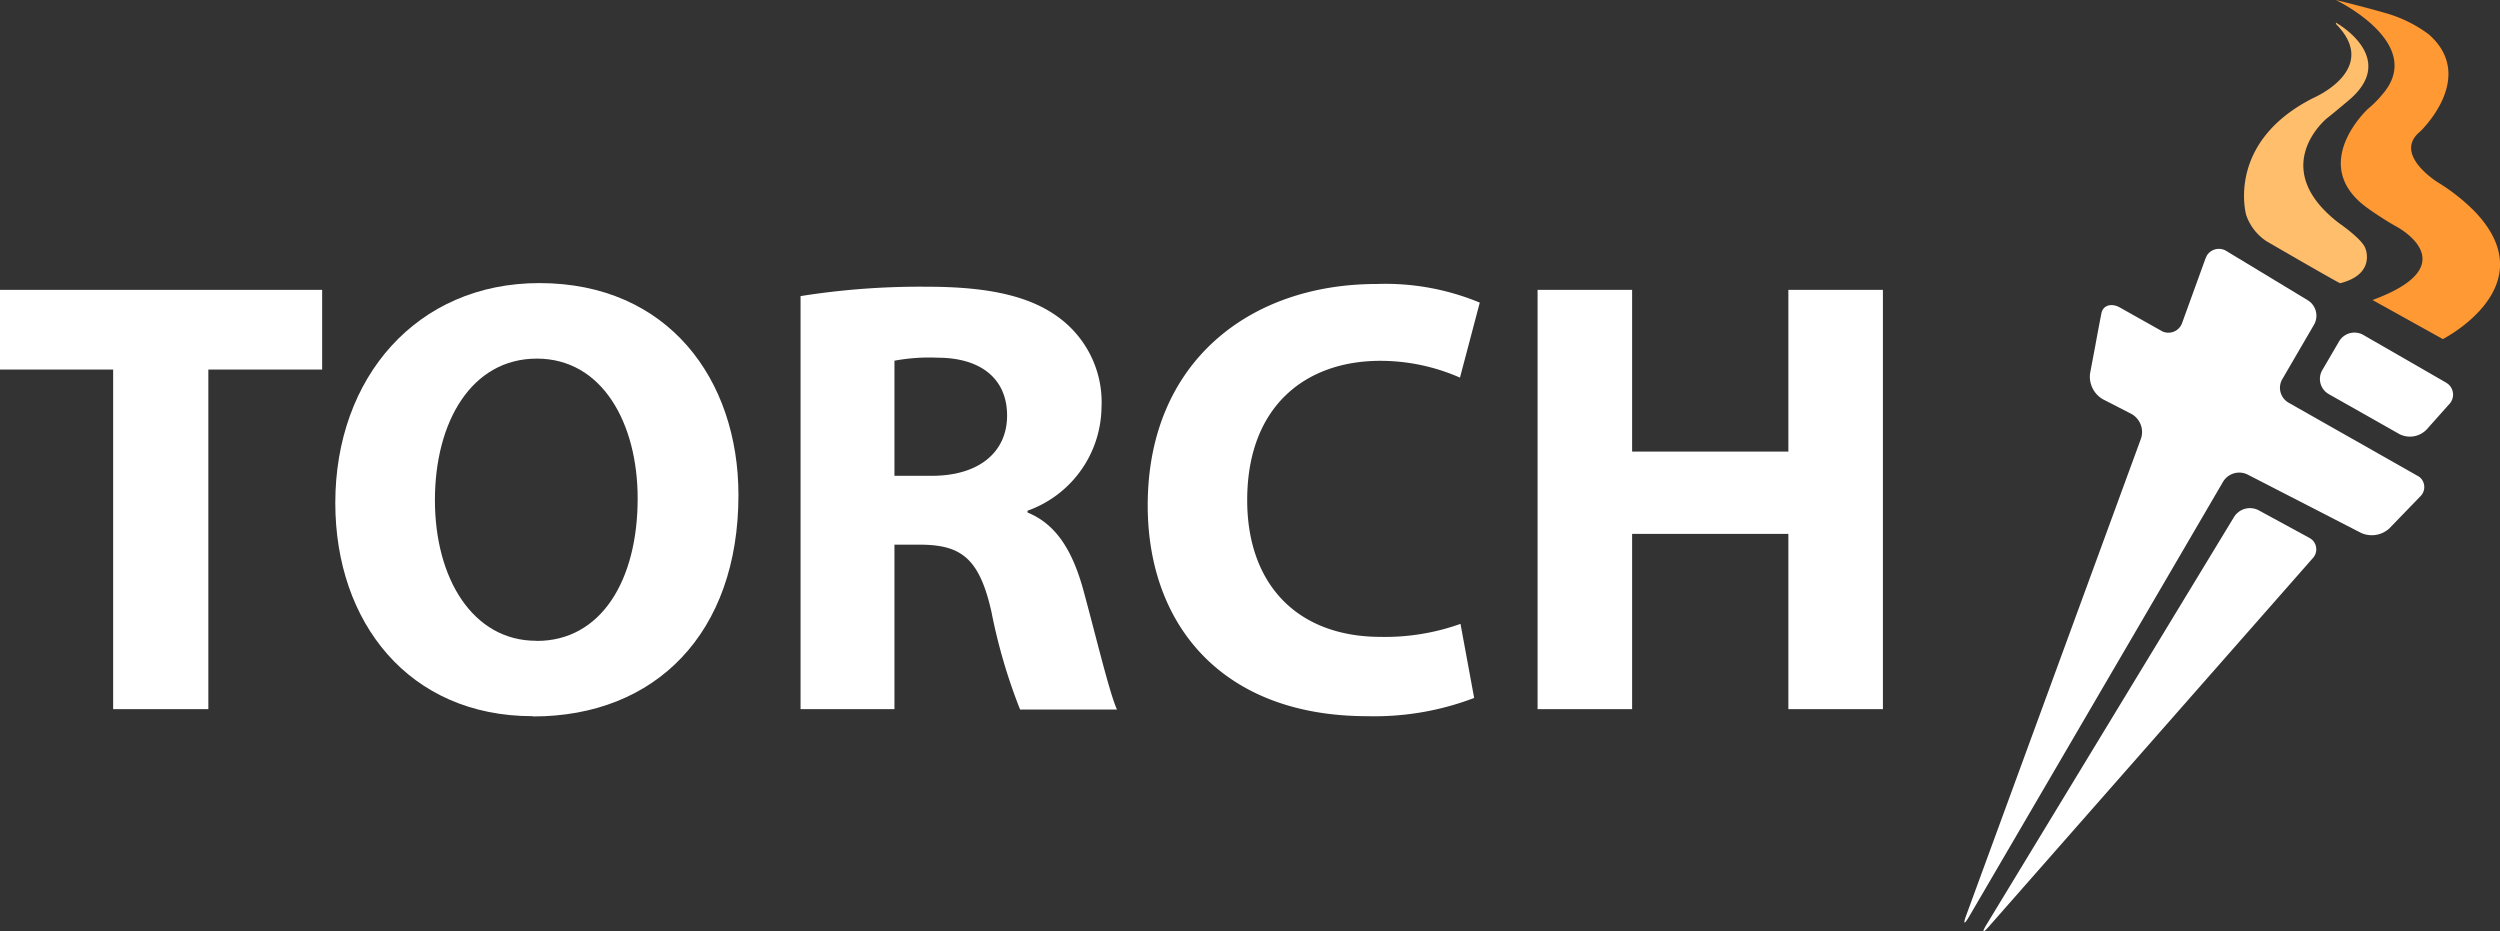
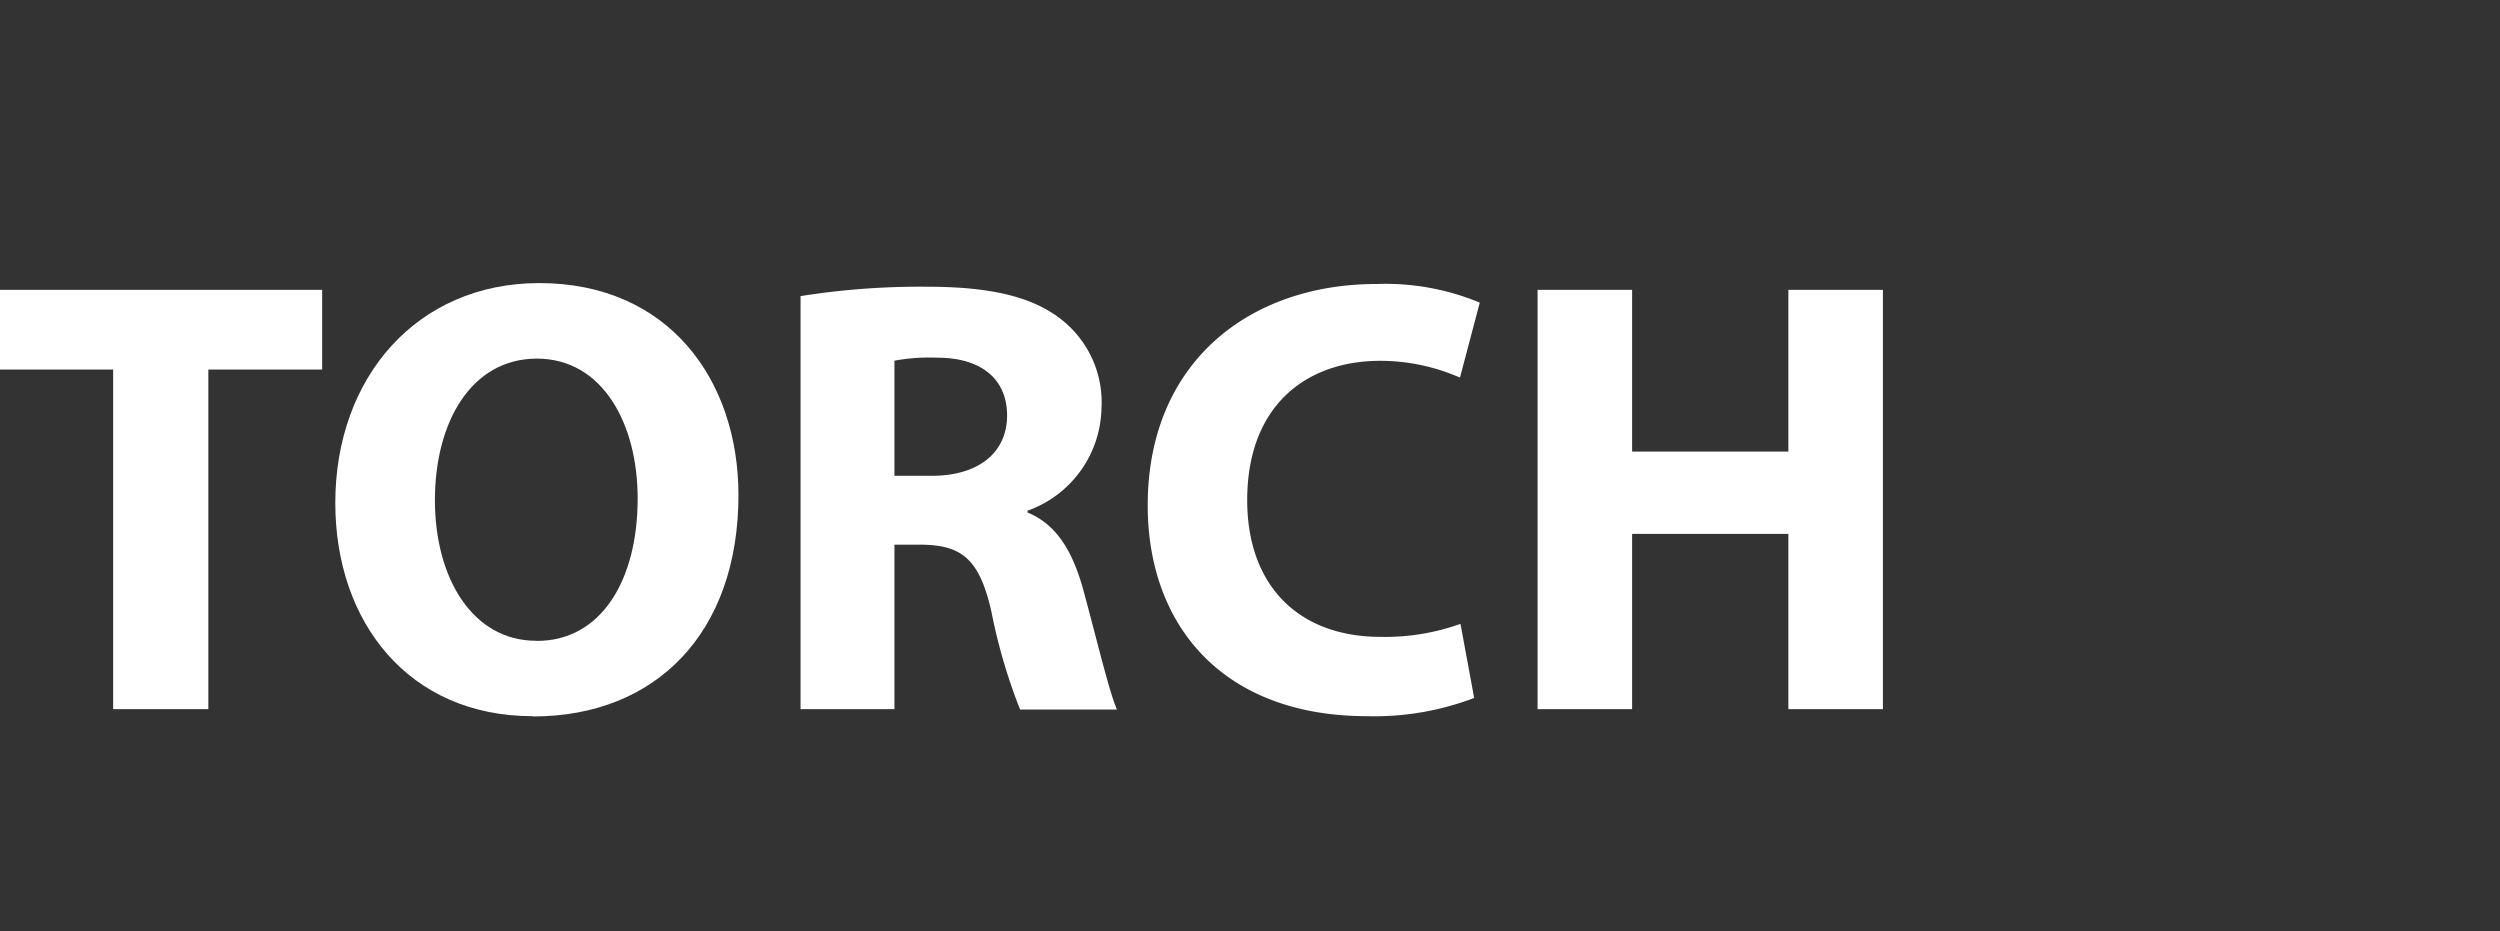
<svg xmlns="http://www.w3.org/2000/svg" id="Layer_1" data-name="Layer 1" viewBox="0 0 191.99 71.52">
  <rect x="0" y="0" width="191.99" height="71.52" fill="#333333" stroke="none" />
  <defs>
    <style>.cls-1{fill:#fff;}.cls-2{fill:#ffbe6c;}.cls-3{fill:#f93;}</style>
  </defs>
  <g id="Group_490" data-name="Group 490">
    <path id="Path_209" data-name="Path 209" class="cls-1" d="M8.69,28.38H0V22.26H24.74v6.12H16V54.46H8.69Z" />
    <path id="Path_210" data-name="Path 210" class="cls-1" d="M40.9,55c-9.51,0-15.15-7.21-15.15-16.38C25.75,29,32,21.74,41.42,21.74c9.89,0,15.29,7.4,15.29,16.28,0,10.6-6.36,17-15.77,17Zm.33-5.78c4.92,0,7.74-4.63,7.74-10.94,0-5.78-2.72-10.74-7.74-10.74S33.4,32.39,33.4,38.41s2.91,10.8,7.78,10.8Z" />
    <path id="Path_211" data-name="Path 211" class="cls-1" d="M61.48,22.74a58.34,58.34,0,0,1,9.7-.72c4.77,0,8.11.72,10.41,2.58a8.08,8.08,0,0,1,3,6.74,8.54,8.54,0,0,1-5.68,7.88v.14c2.24.91,3.48,3,4.3,6,1,3.68,2,7.88,2.57,9.13H78.34a42.69,42.69,0,0,1-2.2-7.5c-.91-4.06-2.29-5.11-5.3-5.16H68.69V54.46H61.48Zm7.21,13.8h2.87c3.63,0,5.78-1.82,5.78-4.63s-2-4.44-5.35-4.44a14.59,14.59,0,0,0-3.3.23Z" />
    <path id="Path_212" data-name="Path 212" class="cls-1" d="M113.21,53.6A21.51,21.51,0,0,1,105,55c-11.13,0-16.86-7-16.86-16.19,0-11,7.83-17,17.57-17a18.89,18.89,0,0,1,7.93,1.43L112.12,29A15.18,15.18,0,0,0,106,27.71c-5.73,0-10.22,3.48-10.22,10.7,0,6.44,3.82,10.5,10.27,10.5a17.18,17.18,0,0,0,6.11-1Z" />
    <path id="Path_213" data-name="Path 213" class="cls-1" d="M125.34,22.26V34.68h12V22.26h7.26v32.2h-7.26V41h-12V54.46h-7.26V22.26Z" />
  </g>
-   <path id="Path_214" data-name="Path 214" class="cls-1" d="M185.84,38.15a1,1,0,0,0,.1-1.39,1.08,1.08,0,0,0-.32-.24l-9.84-5.58a1.32,1.32,0,0,1-.51-1.82h0l2.44-4.19a1.39,1.39,0,0,0-.48-1.87L171,19.29a1.09,1.09,0,0,0-1.5.3h0c-.05.09-.09.18-.13.27l-1.78,4.91a1.12,1.12,0,0,1-1.4.73,1.15,1.15,0,0,1-.25-.12l-3.15-1.77c-.66-.36-1.29-.16-1.41.45s-.33,1.71-.46,2.44l-.41,2.17a2,2,0,0,0,1,2l2.16,1.11a1.59,1.59,0,0,1,.75,1.9L151,70.29c-.26.7-.16.75.22.1L170.72,37a1.45,1.45,0,0,1,1.88-.56l8.73,4.49a2,2,0,0,0,2.15-.34Z" />
-   <path id="Path_215" data-name="Path 215" class="cls-1" d="M184.27,33.34a1.78,1.78,0,0,0,2.08-.35l1.72-1.93a1.06,1.06,0,0,0,0-1.51,1.57,1.57,0,0,0-.26-.19l-6.32-3.64a1.37,1.37,0,0,0-1.86.5l-1.29,2.21a1.34,1.34,0,0,0,.49,1.83h0Z" />
-   <path id="Path_216" data-name="Path 216" class="cls-1" d="M173.46,39.19a1.44,1.44,0,0,0-1.9.52L152.56,71c-.39.64-.3.7.19.14l24.84-28.25a1,1,0,0,0,0-1.41l0,0a1.37,1.37,0,0,0-.29-.2Z" />
-   <path id="Path_217" data-name="Path 217" class="cls-2" d="M179.39,1.74s4.91,2.71.94,6c0,0-1.1.93-1.65,1.36,0,0-4.58,3.75.9,8,0,0,1.88,1.29,2.08,2,0,0,.81,1.95-1.94,2.65-.11,0-5.67-3.23-5.67-3.23a3.94,3.94,0,0,1-1.55-2s-1.61-5.58,5.16-9c0,0,5.18-2.2,1.73-5.68" />
-   <path id="Path_218" data-name="Path 218" class="cls-3" d="M183.19,1c-2-.57-3.81-1-3.81-1s7,3.35,3.56,7.27a8,8,0,0,1-1.09,1.09s-4.65,4.28-.06,7.6a24.52,24.52,0,0,0,2.28,1.46s5.49,2.91-1.87,5.62l5.4,3s8-4.06,2.41-9.84a14.93,14.93,0,0,0-2.8-2.2s-3.48-2.15-1.36-3.89c0,0,4.43-4.18.66-7.48A10.28,10.28,0,0,0,183.19,1Z" />
</svg>